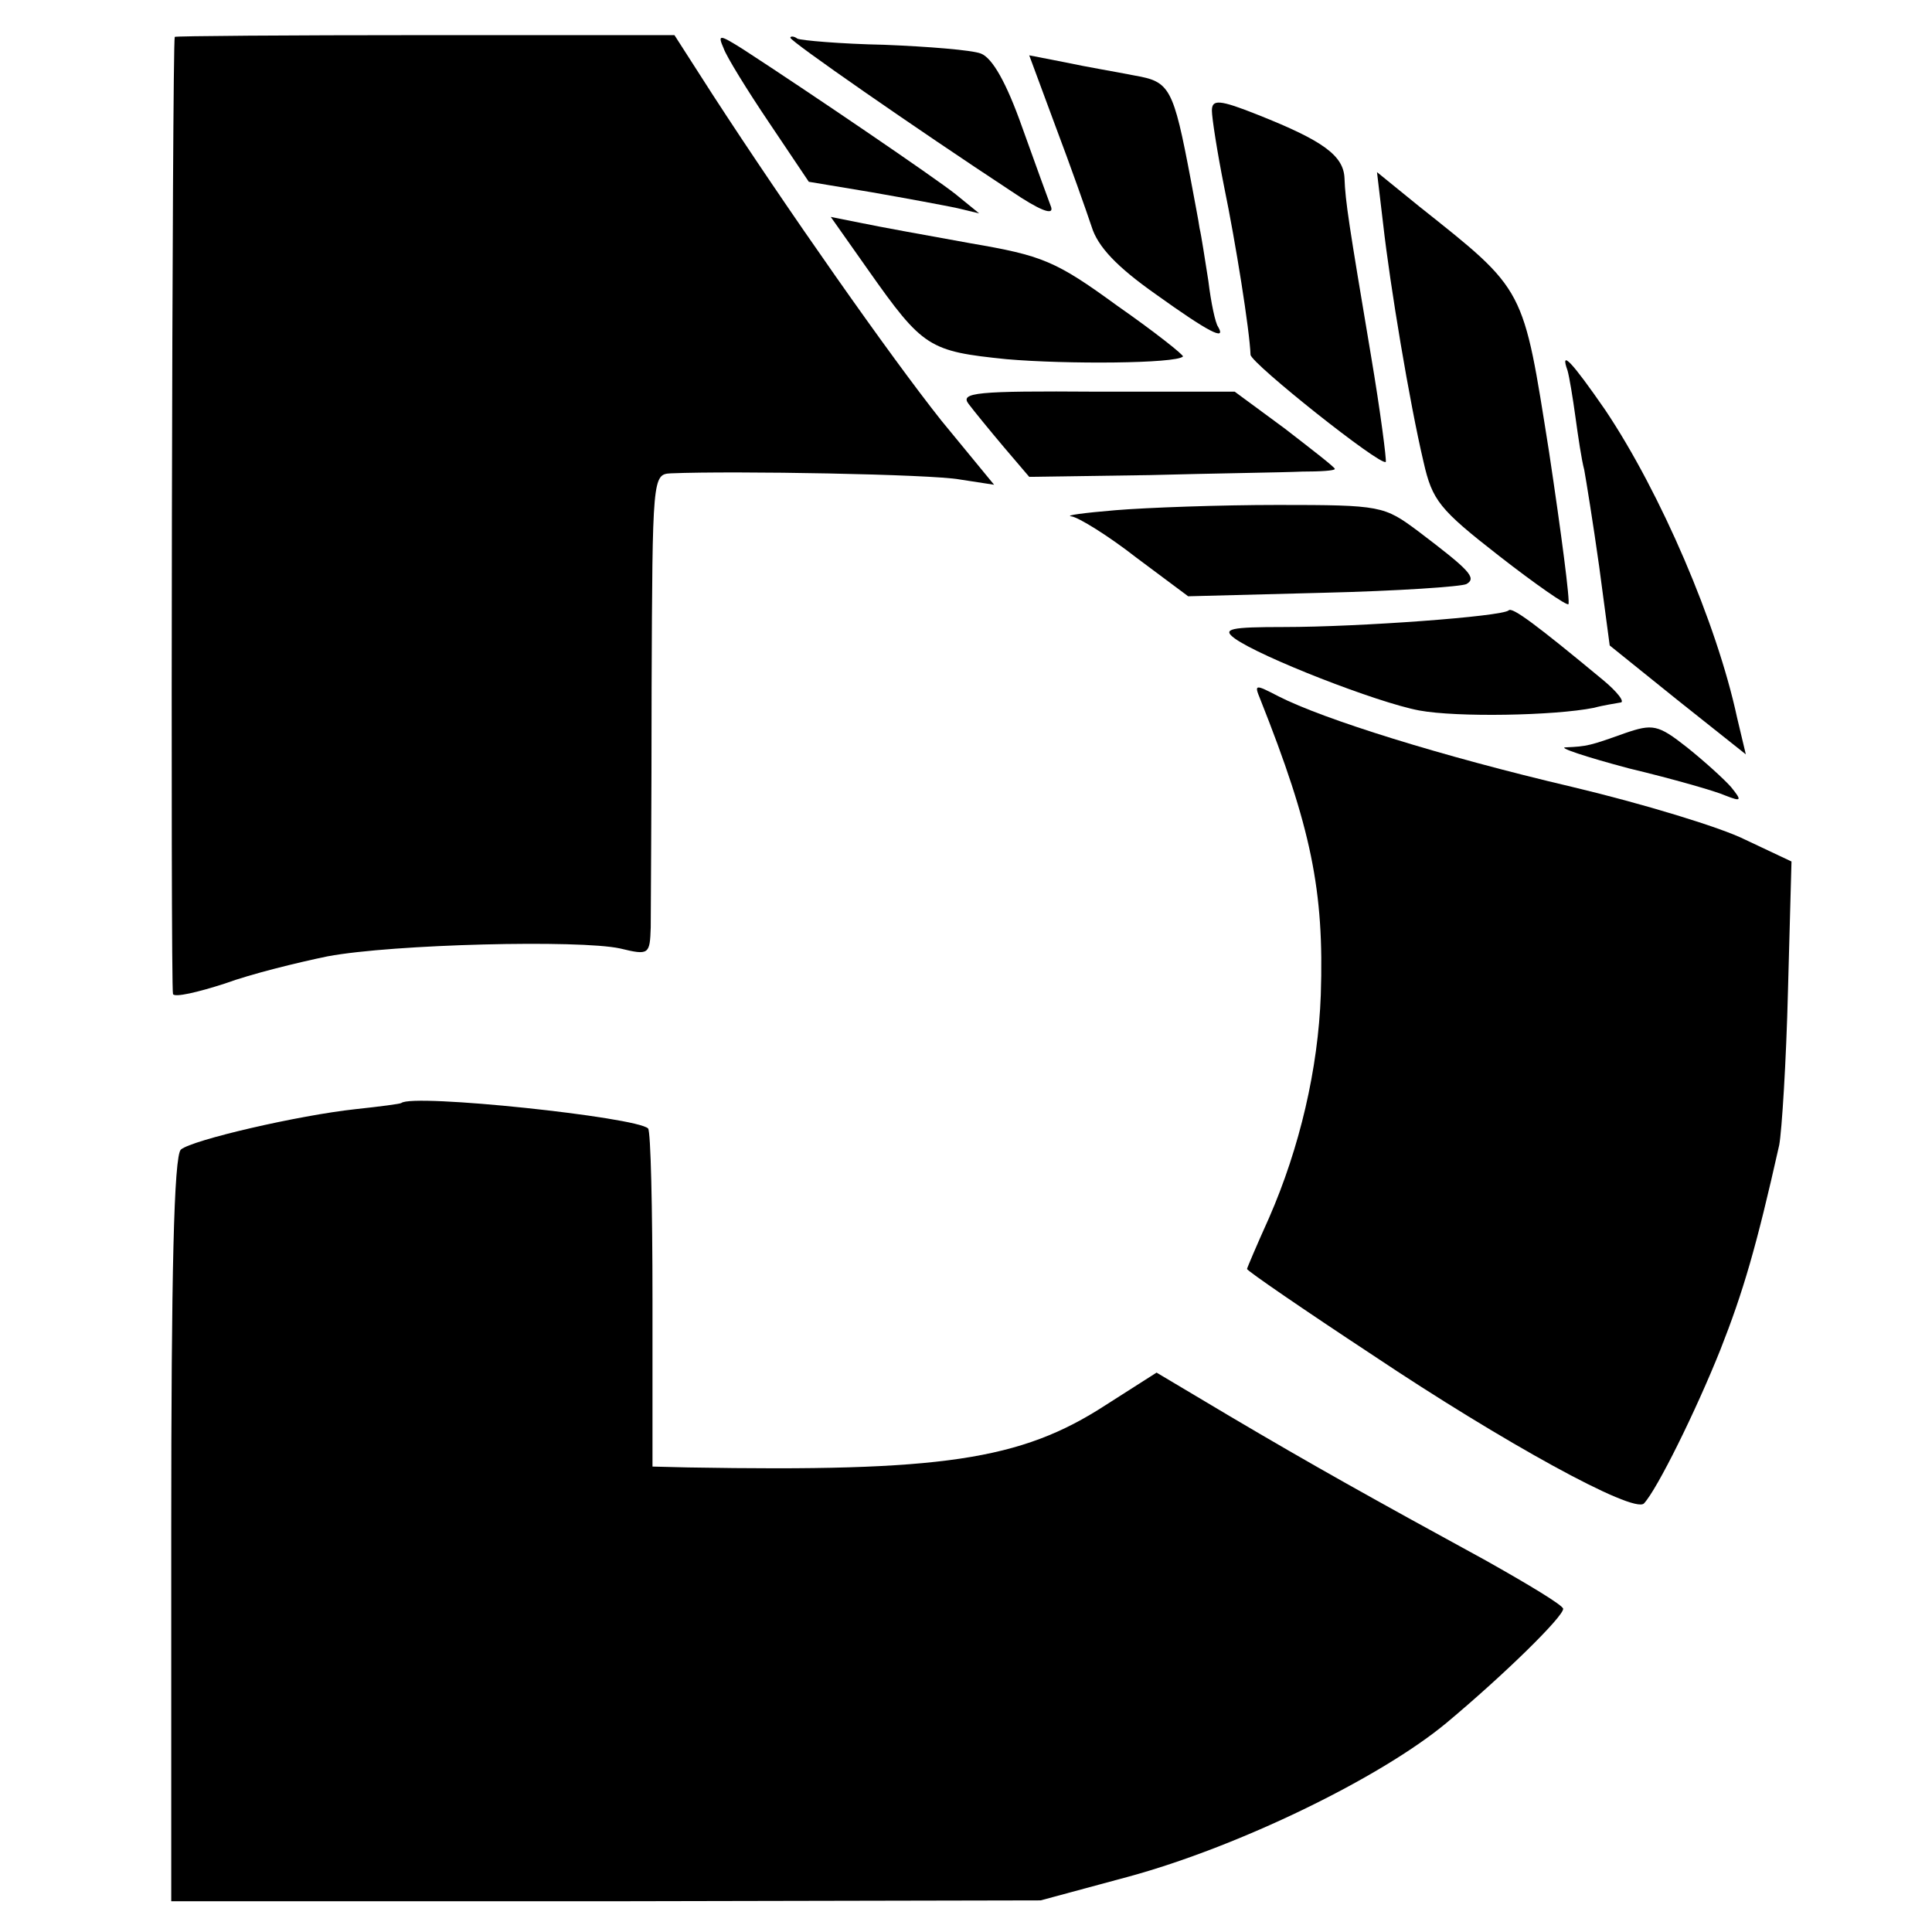
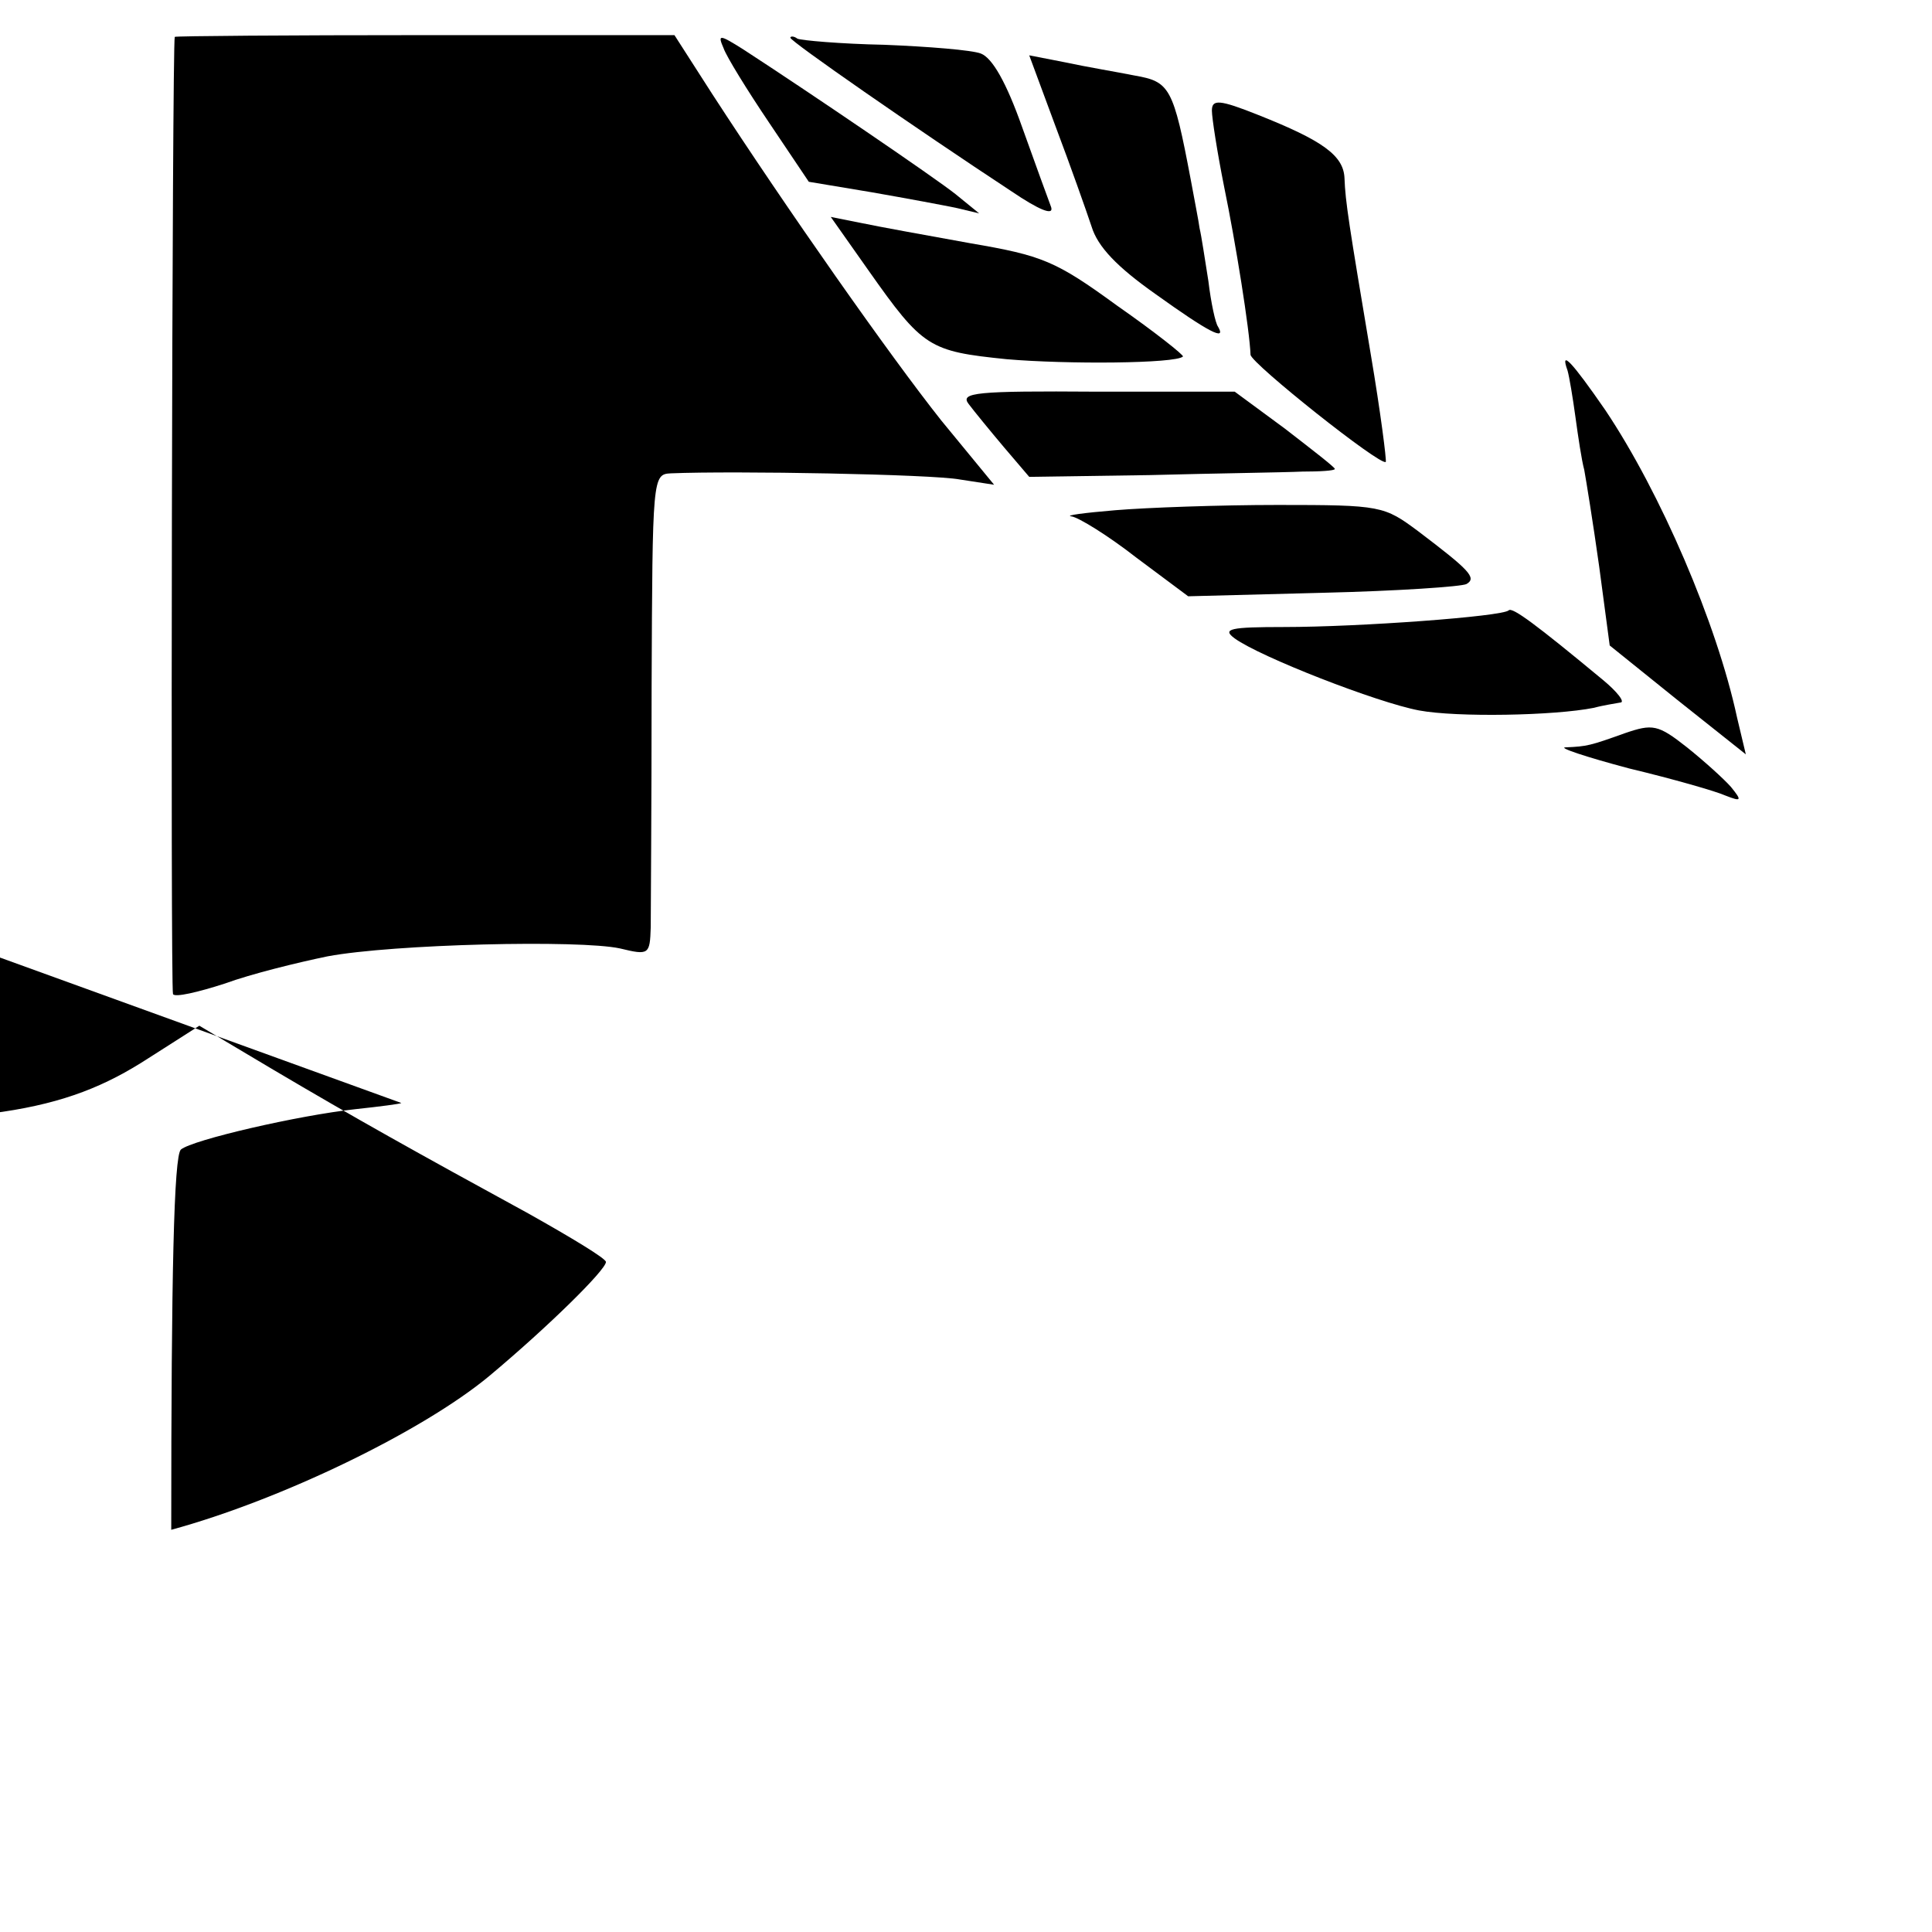
<svg xmlns="http://www.w3.org/2000/svg" version="1.0" width="220pt" height="220pt" viewBox="0 0 220 220" preserveAspectRatio="xMidYMid meet">
  <g transform="translate(0,220) scale(0.1,-0.1)" fill="#000000" stroke="none">
    <path d="M199 2158 c-3 -7 -5 -1084 -2 -1090 2 -4 28 2 59 12 30 11 83 24 117 31 75 14 287 19 333 9 33 -8 34 -7 35 24 0 17 1 140 1 274 1 239 1 242 22 243 72 3 297 -1 329 -7 l39 -6 -60 73 c-58 73 -176 241 -261 372 l-43 67 -284 0 c-156 0 -285 -1 -285 -2z" />
    <path d="M824 2145 c3 -9 27 -48 52 -85 l45 -67 72 -12 c40 -7 83 -15 97 -18 l25 -6 -27 22 c-24 19 -165 115 -242 165 -27 17 -29 17 -22 1z" />
    <path d="M900 2157 c0 -4 141 -102 252 -175 31 -21 48 -28 45 -18 -3 8 -18 49 -33 91 -18 51 -34 79 -47 84 -10 4 -60 8 -110 10 -50 1 -95 5 -99 7 -4 3 -8 3 -8 1z" />
    <path d="M1202 2056 c17 -45 35 -96 41 -114 7 -23 29 -46 73 -77 60 -43 81 -54 71 -37 -3 4 -8 27 -11 52 -4 25 -8 52 -10 60 -1 8 -6 33 -10 55 -20 106 -24 112 -64 119 -20 4 -56 10 -79 15 l-41 8 30 -81z" />
    <path d="M1380 2074 c0 -8 6 -47 14 -87 13 -63 29 -163 30 -191 1 -10 148 -127 154 -122 1 2 -6 57 -17 122 -25 149 -29 174 -30 201 -1 26 -25 43 -98 72 -45 18 -53 18 -53 5z" />
-     <path d="M1575 1945 c8 -71 30 -203 46 -271 10 -44 18 -54 86 -107 41 -32 77 -57 79 -55 2 3 -8 80 -22 173 -30 189 -26 183 -148 280 l-48 39 7 -59z" />
    <path d="M989 1892 c62 -88 69 -92 157 -101 69 -6 193 -5 201 3 2 1 -32 28 -75 58 -70 51 -85 57 -167 71 -50 9 -105 19 -124 23 l-35 7 43 -61z" />
    <path d="M1785 1778 c2 -7 6 -31 9 -53 3 -22 7 -49 10 -60 2 -11 10 -60 17 -110 l12 -90 77 -62 78 -62 -10 42 c-23 107 -87 256 -150 350 -38 55 -52 70 -43 45z" />
    <path d="M1103 1740 c6 -8 24 -30 40 -49 l29 -34 137 2 c75 2 153 3 174 4 20 0 37 1 37 3 0 2 -26 22 -57 46 l-57 42 -157 0 c-138 1 -156 -1 -146 -14z" />
    <path d="M1270 1619 c-36 -3 -58 -6 -50 -7 8 -1 42 -22 74 -47 l59 -44 154 4 c84 2 158 7 163 10 12 7 3 16 -55 60 -39 29 -42 30 -160 30 -66 0 -149 -3 -185 -6z" />
    <path d="M1718 1505 c-7 -7 -170 -19 -256 -19 -61 0 -71 -2 -56 -13 29 -21 162 -73 210 -82 43 -8 154 -6 199 3 11 3 25 5 30 6 6 0 -3 12 -20 26 -76 63 -103 83 -107 79z" />
-     <path d="M1435 1404 c58 -146 73 -218 69 -337 -3 -84 -24 -174 -59 -254 -14 -31 -25 -57 -25 -58 0 -2 64 -46 143 -98 148 -99 297 -181 309 -169 15 16 59 105 87 175 26 66 41 117 67 233 3 16 8 95 10 176 l4 147 -53 25 c-28 14 -117 41 -197 60 -149 35 -283 77 -334 103 -27 14 -28 14 -21 -3z" />
    <path d="M1850 1365 c-39 -14 -43 -15 -67 -16 -10 0 23 -11 72 -24 50 -12 99 -26 110 -31 18 -7 19 -6 6 10 -8 9 -30 29 -50 45 -33 26 -39 27 -71 16z" />
-     <path d="M457 944 c-1 -1 -24 -4 -52 -7 -65 -7 -186 -35 -199 -46 -8 -7 -11 -143 -11 -433 l0 -423 495 0 495 1 100 27 c125 34 286 112 362 175 67 56 133 121 133 130 0 4 -40 28 -88 55 -130 71 -198 109 -291 164 l-84 50 -58 -37 c-97 -63 -187 -76 -475 -71 l-41 1 0 190 c0 104 -2 192 -5 195 -13 13 -268 40 -281 29z" />
+     <path d="M457 944 c-1 -1 -24 -4 -52 -7 -65 -7 -186 -35 -199 -46 -8 -7 -11 -143 -11 -433 c125 34 286 112 362 175 67 56 133 121 133 130 0 4 -40 28 -88 55 -130 71 -198 109 -291 164 l-84 50 -58 -37 c-97 -63 -187 -76 -475 -71 l-41 1 0 190 c0 104 -2 192 -5 195 -13 13 -268 40 -281 29z" />
  </g>
</svg>